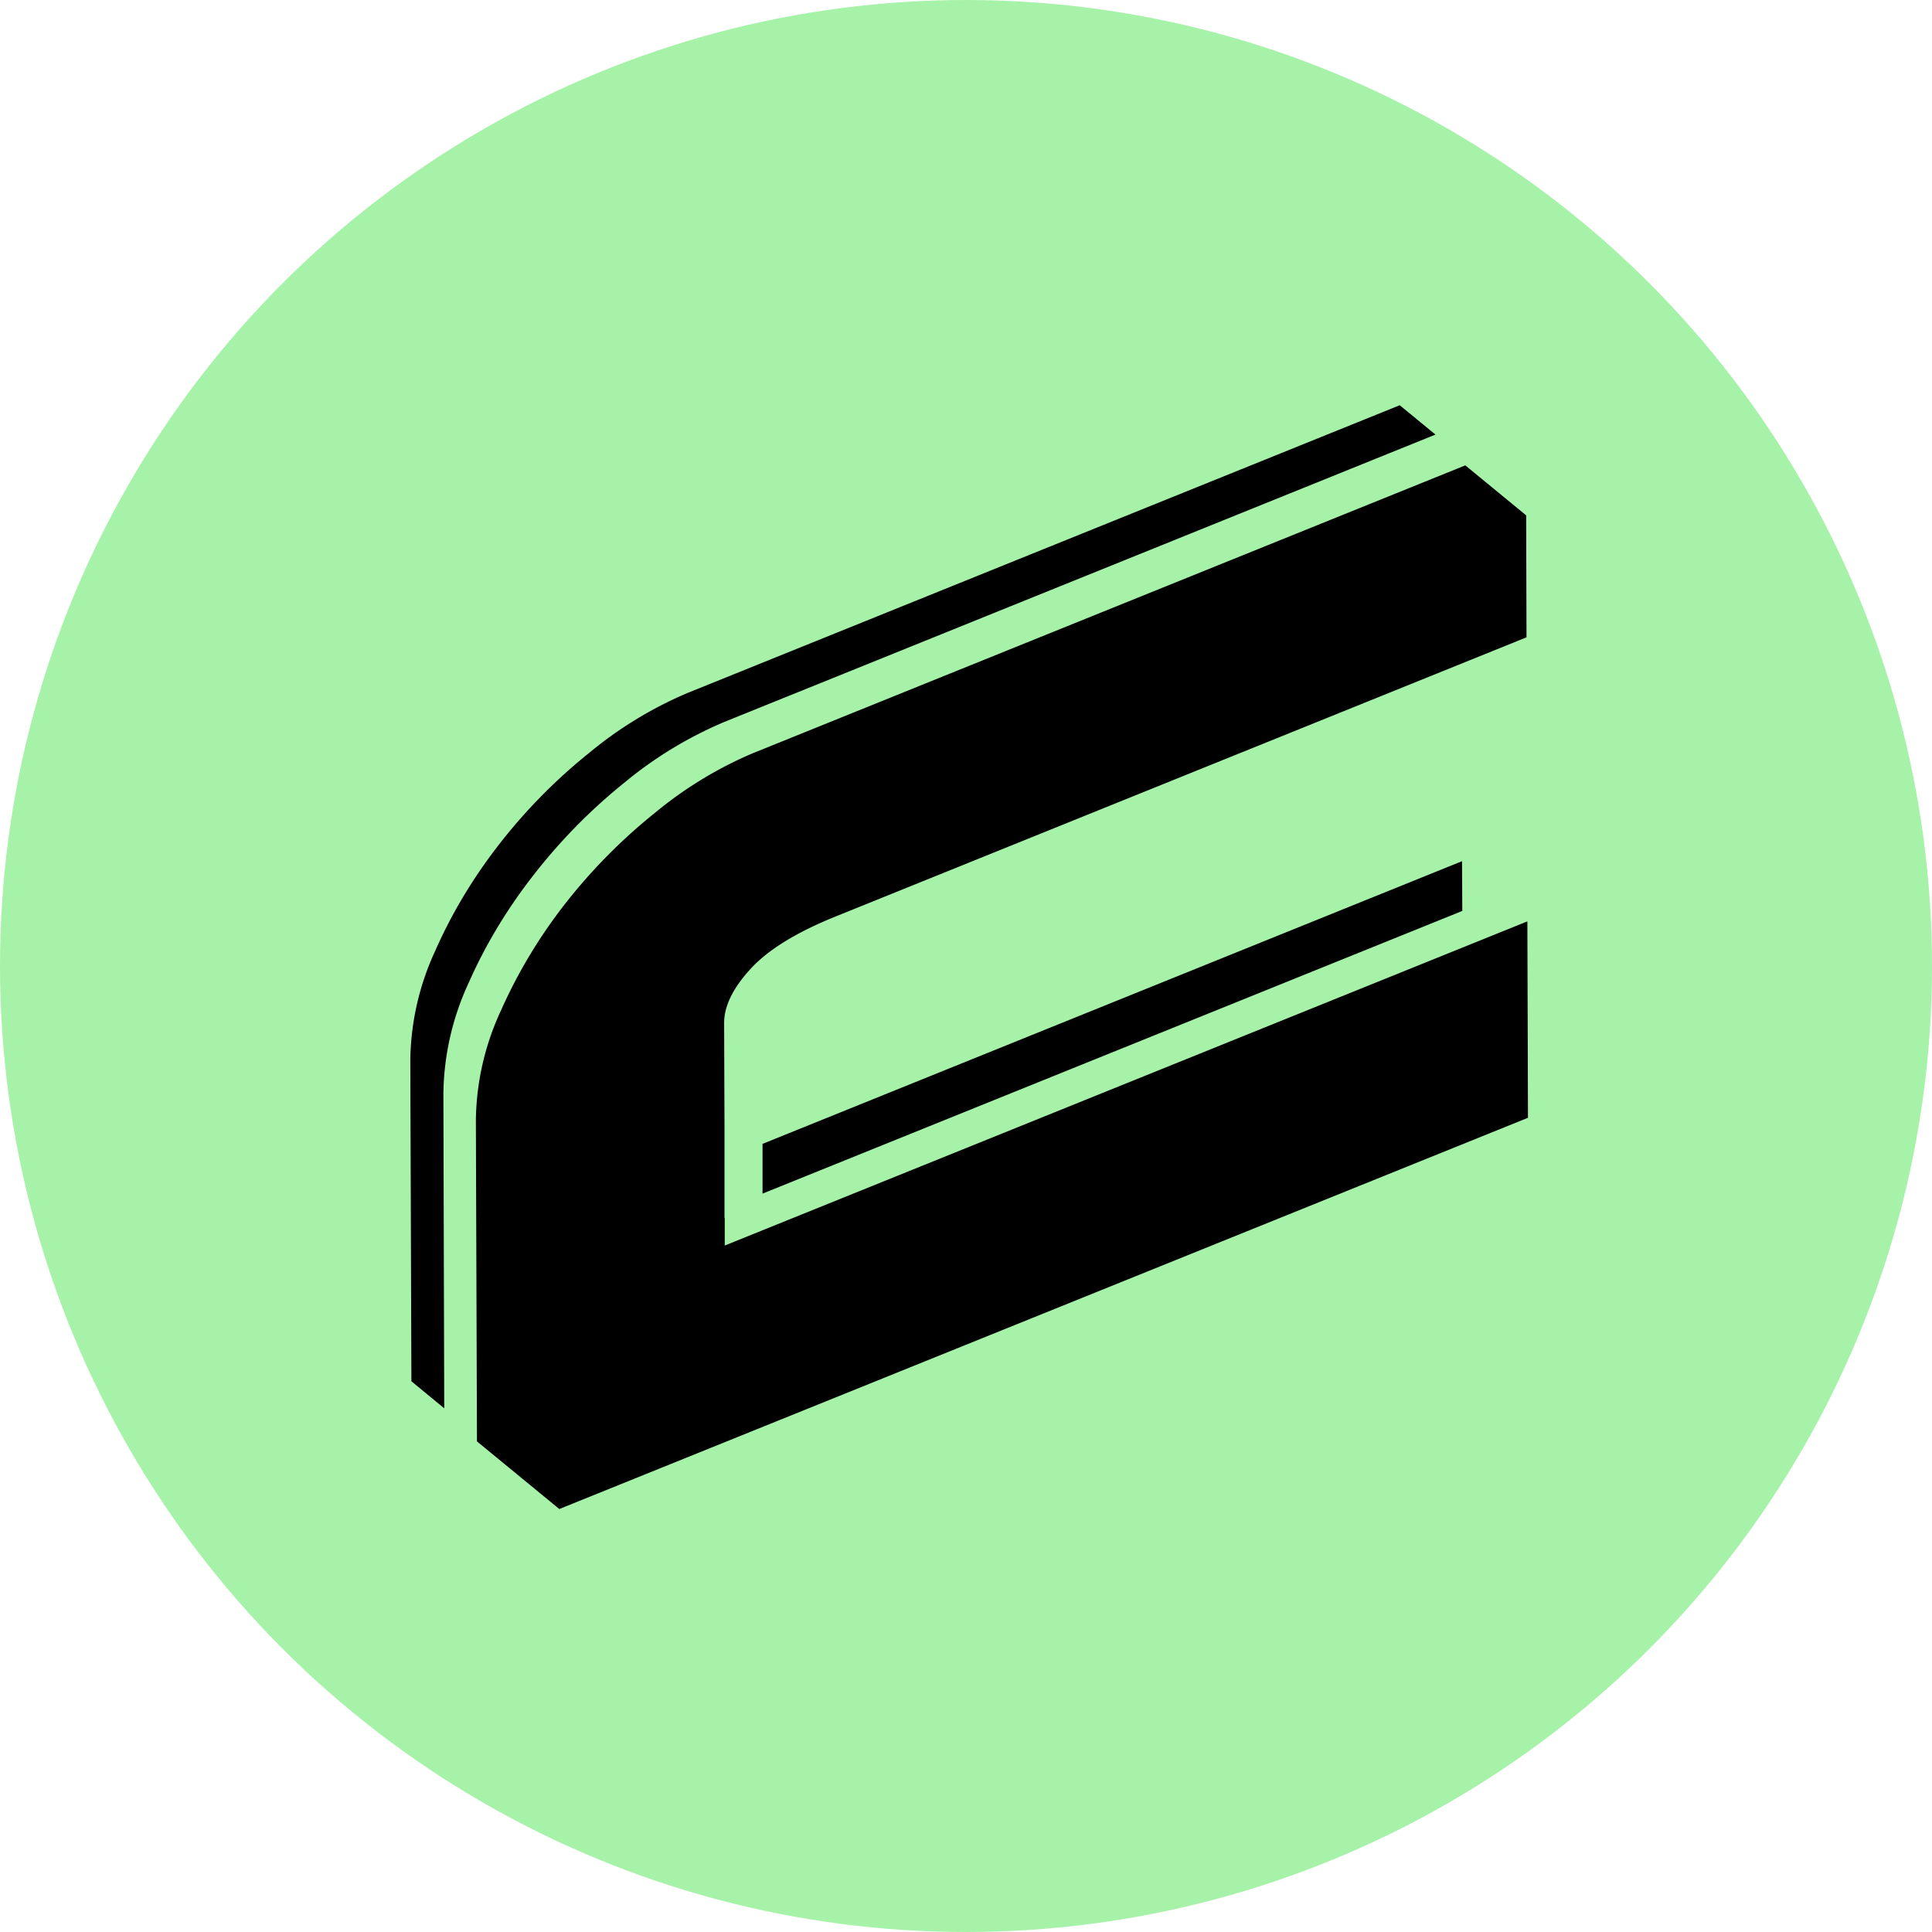
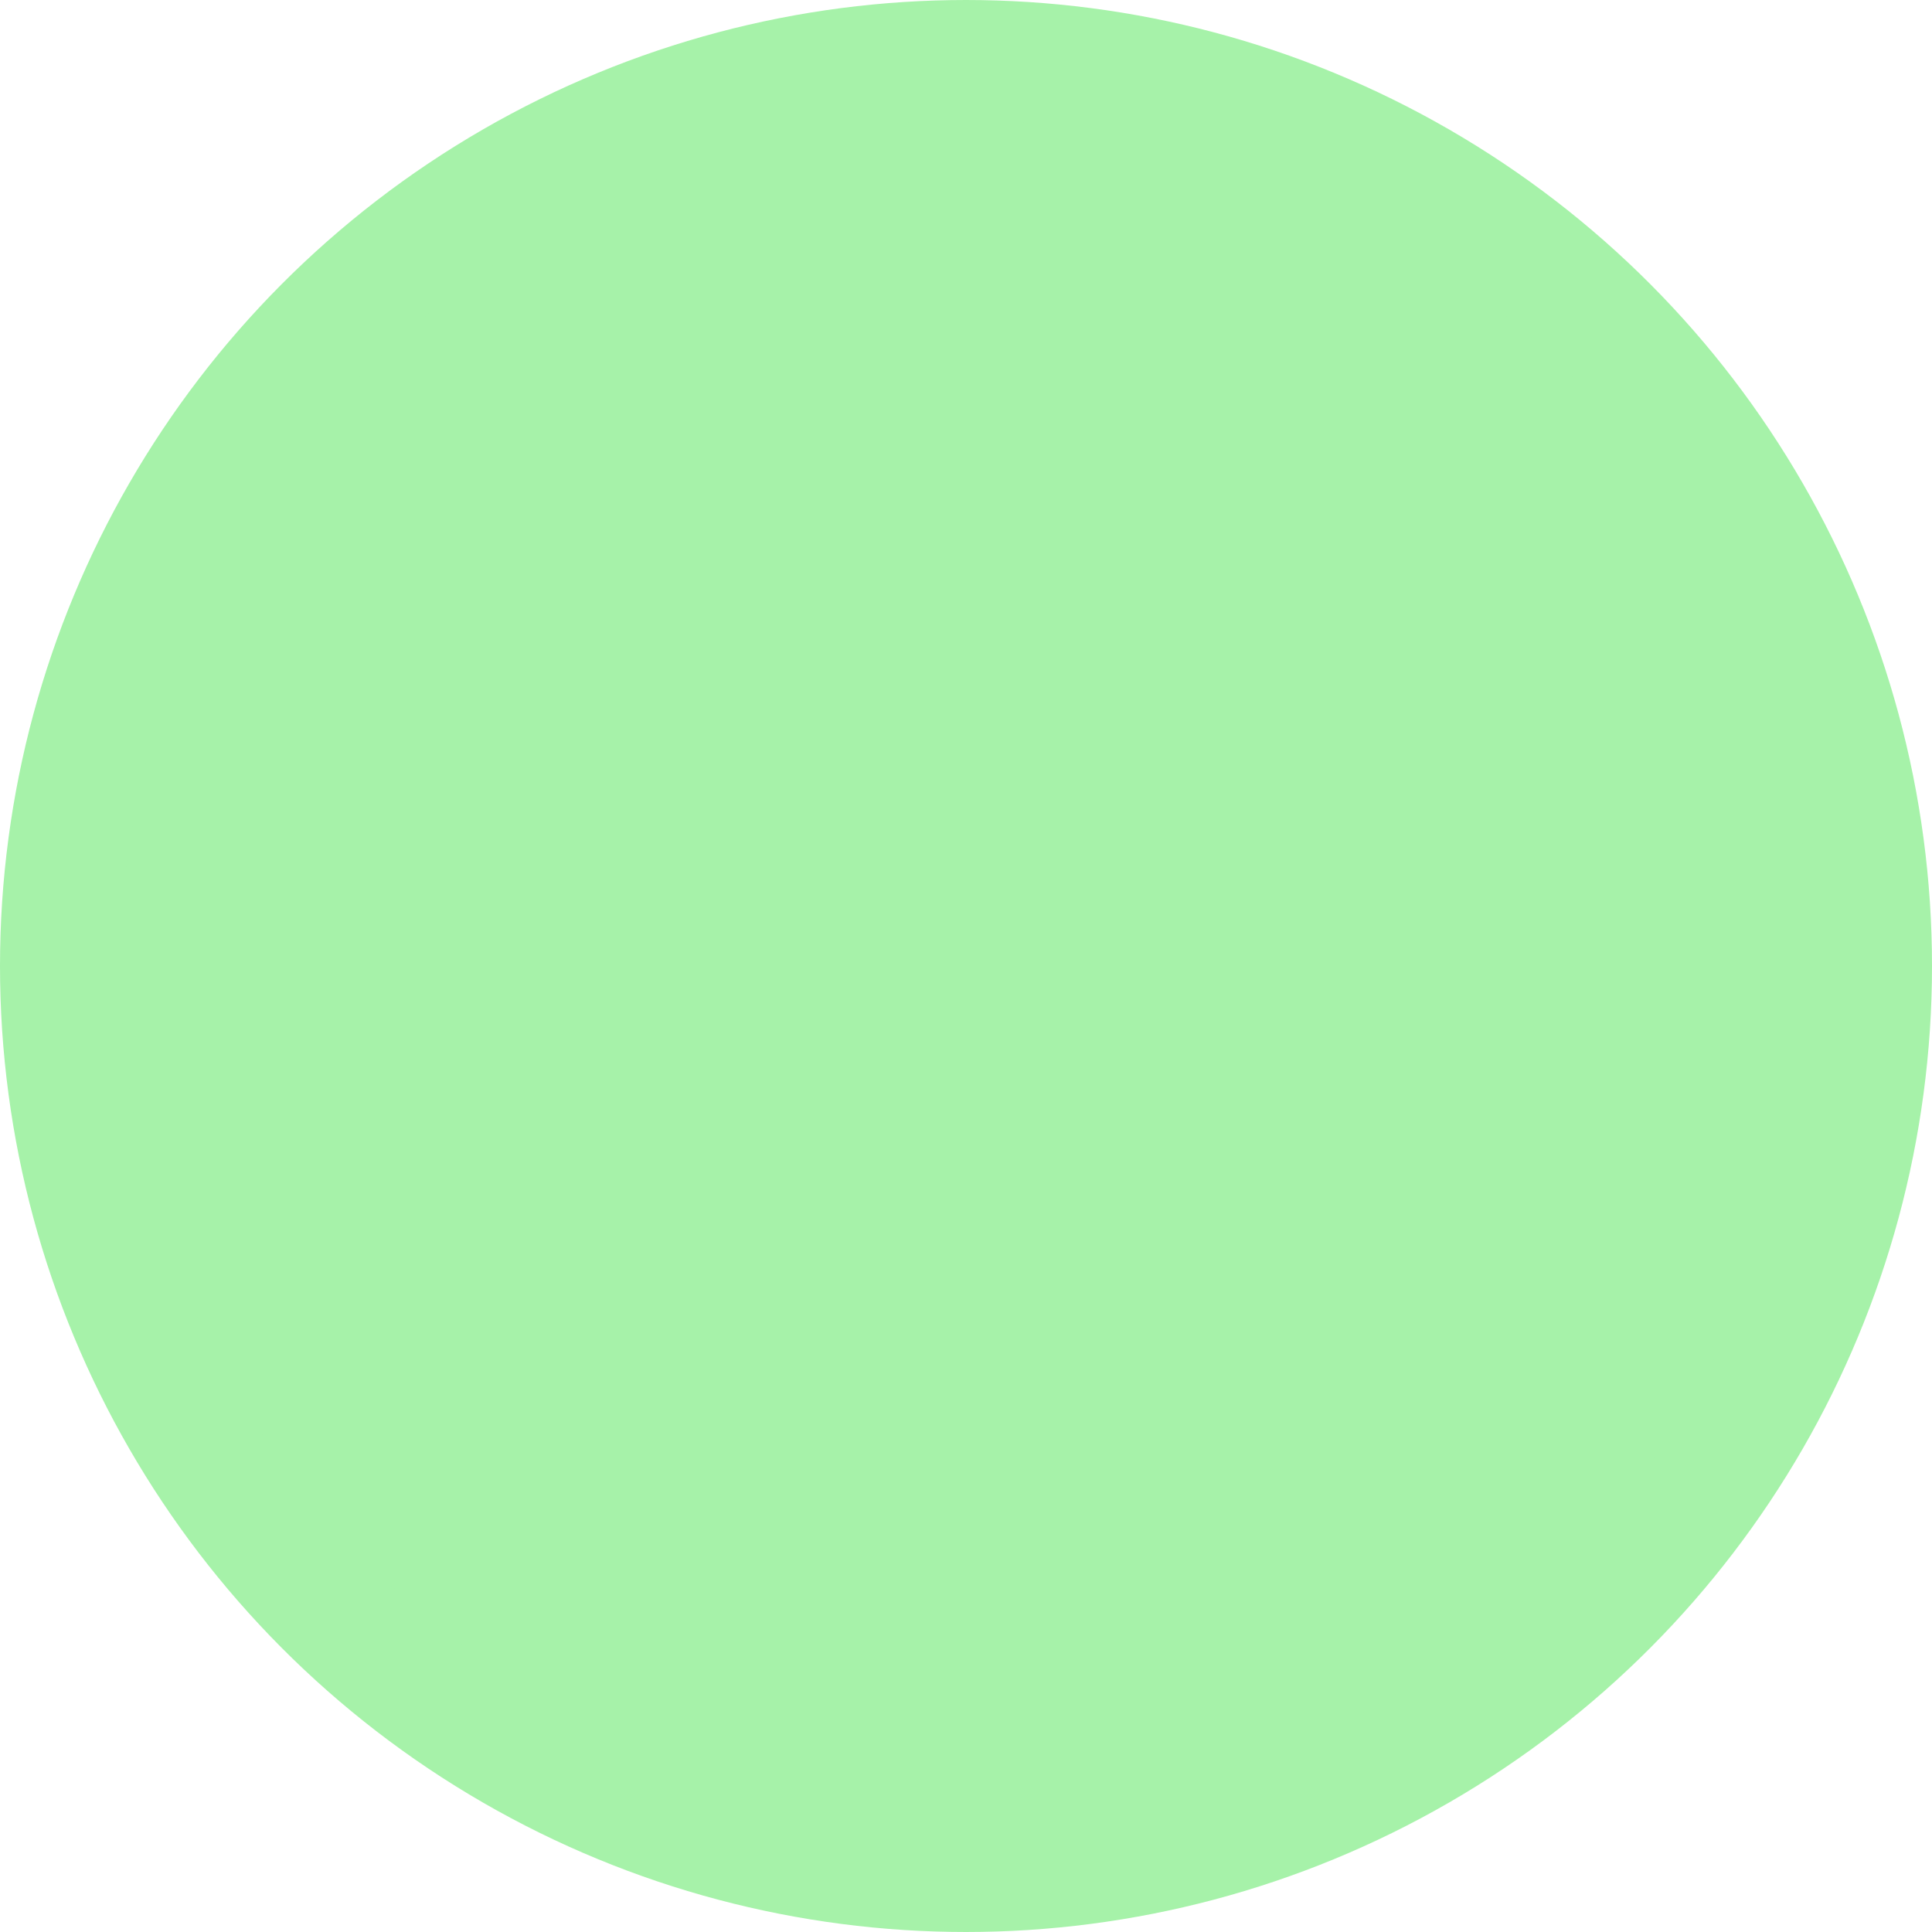
<svg xmlns="http://www.w3.org/2000/svg" width="16" height="16" viewBox="0 0 16 16" fill="none">
  <circle cx="8" cy="8" r="7.5" fill="#A6F2A9" stroke="#A6F2A9" />
-   <path d="M4.424 7.24a4.62 4.62 0 01.75-.761 3.32 3.32 0 01.824-.5l5.89-2.38-.296-.243-5.896 2.382a3.28 3.28 0 00-.813.494 4.558 4.558 0 00-.742.751c-.219.28-.398.577-.536.89a2.216 2.216 0 00-.207.903l.009 2.663.272.224-.007-2.609a2.241 2.241 0 01.209-.914c.14-.317.321-.617.543-.9zM12.11 7.544l-.002-.412-5.793 2.341v.412l5.795-2.341z" fill="#000" />
-   <path d="M12.65 7.63l-6.648 2.685v-.229H6v-.75l-.003-.865c0-.137.071-.286.217-.445.145-.16.38-.304.706-.436l5.722-2.312-.003-1.01-.504-.414-5.896 2.382a3.28 3.28 0 00-.813.494 4.568 4.568 0 00-.742.75 4.21 4.21 0 00-.536.89 2.213 2.213 0 00-.207.904l.009 2.663.682.56 8.022-3.24-.005-1.627z" fill="#000" />
</svg>